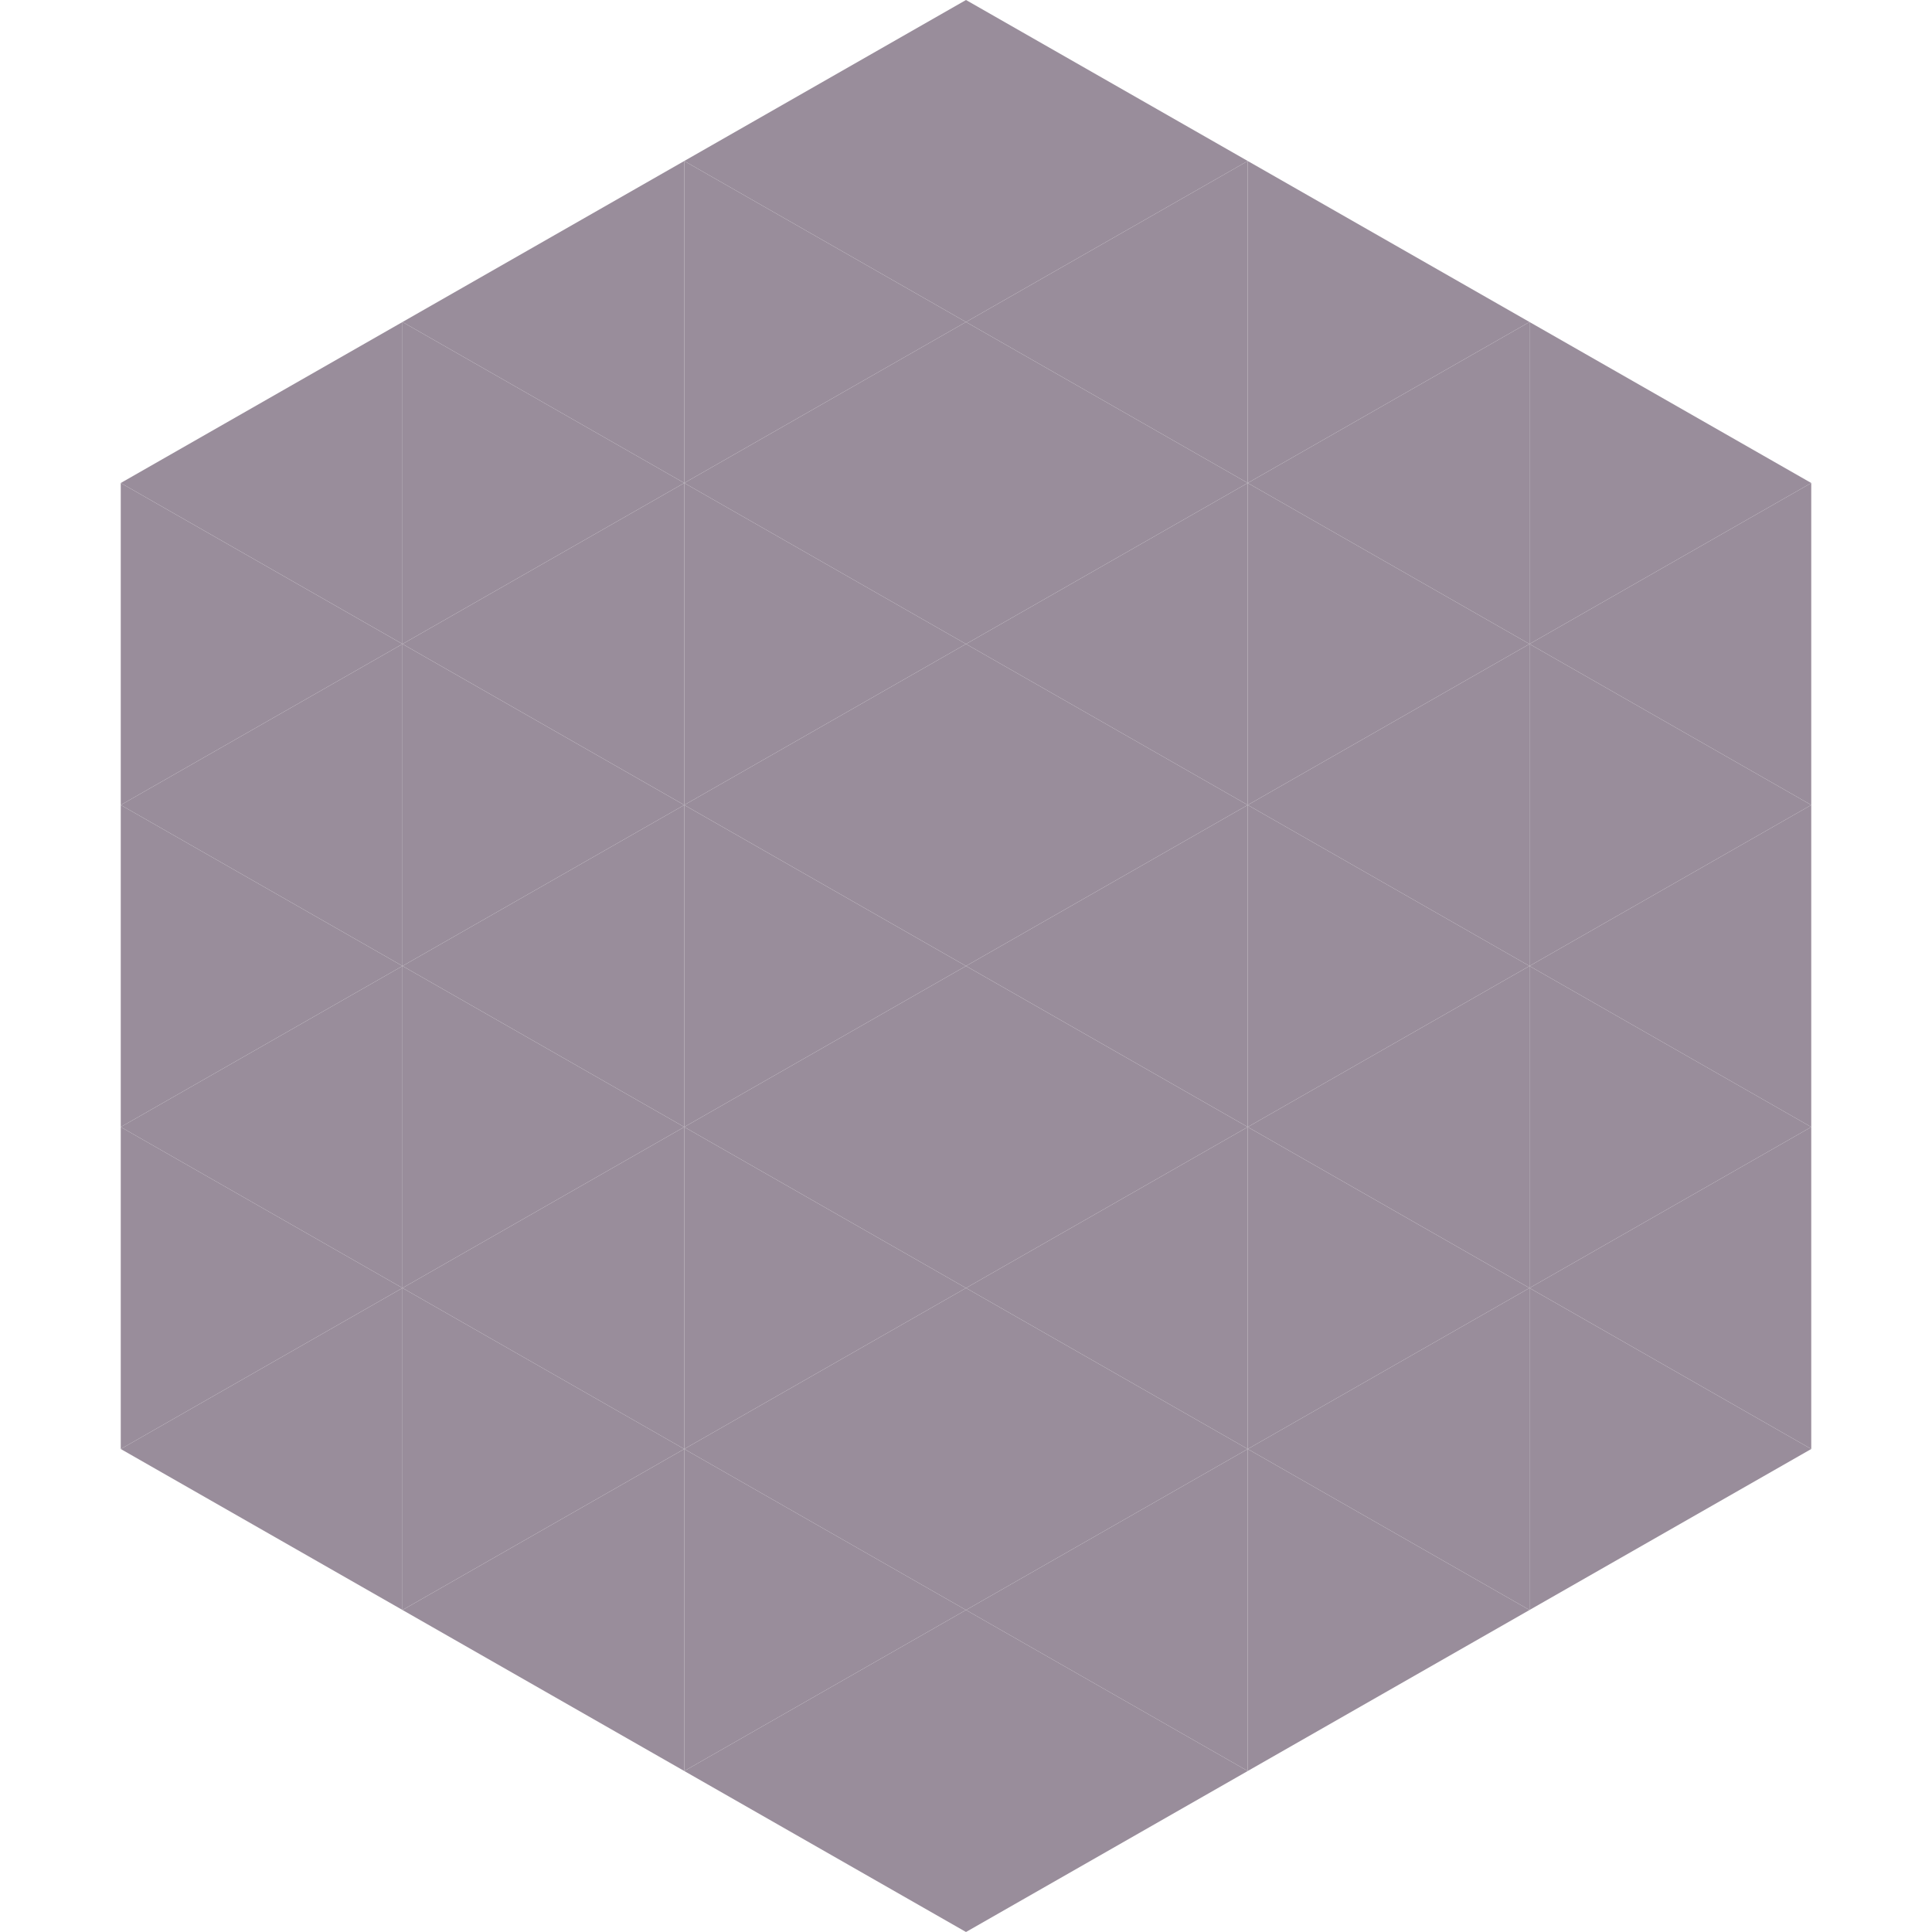
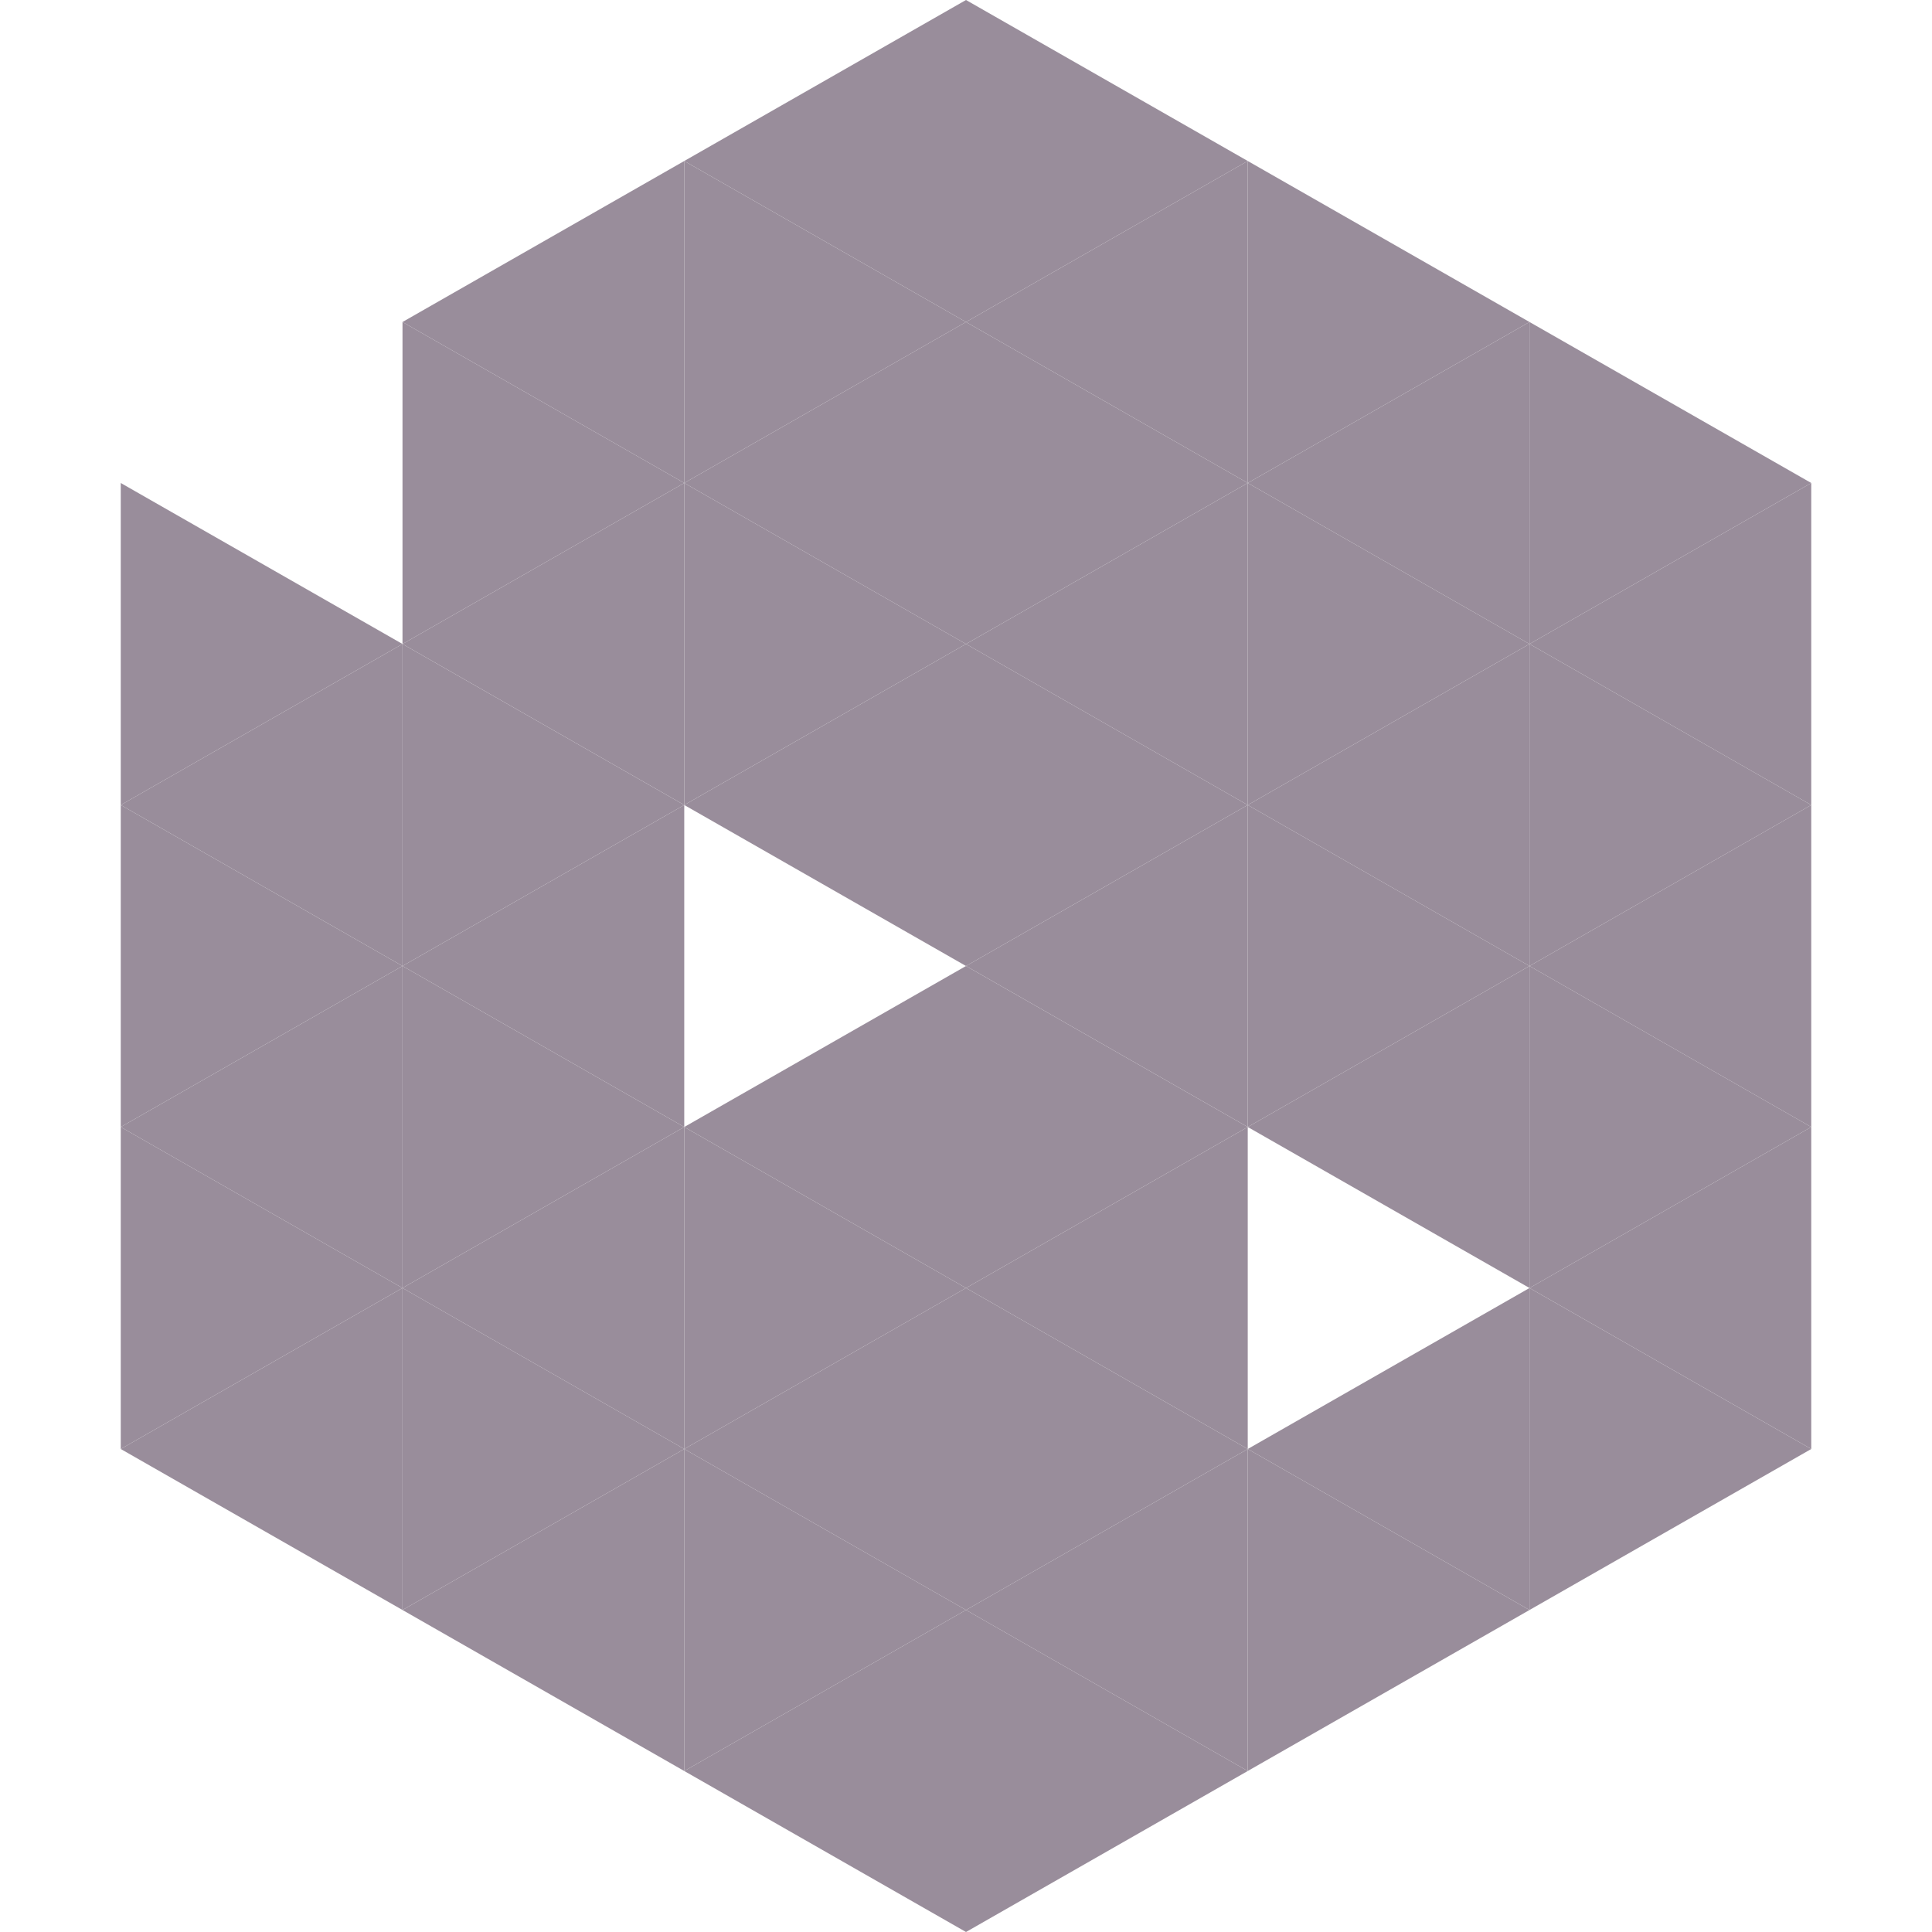
<svg xmlns="http://www.w3.org/2000/svg" width="240" height="240">
-   <polygon points="50,40 15,60 50,80" style="fill:rgb(153,141,155)" />
  <polygon points="190,40 225,60 190,80" style="fill:rgb(153,141,155)" />
  <polygon points="15,60 50,80 15,100" style="fill:rgb(153,141,155)" />
  <polygon points="225,60 190,80 225,100" style="fill:rgb(153,141,155)" />
  <polygon points="50,80 15,100 50,120" style="fill:rgb(153,141,155)" />
  <polygon points="190,80 225,100 190,120" style="fill:rgb(153,141,155)" />
  <polygon points="15,100 50,120 15,140" style="fill:rgb(153,141,155)" />
  <polygon points="225,100 190,120 225,140" style="fill:rgb(153,141,155)" />
  <polygon points="50,120 15,140 50,160" style="fill:rgb(153,141,155)" />
  <polygon points="190,120 225,140 190,160" style="fill:rgb(153,141,155)" />
  <polygon points="15,140 50,160 15,180" style="fill:rgb(153,141,155)" />
  <polygon points="225,140 190,160 225,180" style="fill:rgb(153,141,155)" />
  <polygon points="50,160 15,180 50,200" style="fill:rgb(153,141,155)" />
  <polygon points="190,160 225,180 190,200" style="fill:rgb(153,141,155)" />
  <polygon points="15,180 50,200 15,220" style="fill:rgb(255,255,255); fill-opacity:0" />
  <polygon points="225,180 190,200 225,220" style="fill:rgb(255,255,255); fill-opacity:0" />
  <polygon points="50,0 85,20 50,40" style="fill:rgb(255,255,255); fill-opacity:0" />
  <polygon points="190,0 155,20 190,40" style="fill:rgb(255,255,255); fill-opacity:0" />
  <polygon points="85,20 50,40 85,60" style="fill:rgb(153,141,155)" />
  <polygon points="155,20 190,40 155,60" style="fill:rgb(153,141,155)" />
  <polygon points="50,40 85,60 50,80" style="fill:rgb(153,141,155)" />
  <polygon points="190,40 155,60 190,80" style="fill:rgb(153,141,155)" />
  <polygon points="85,60 50,80 85,100" style="fill:rgb(153,141,155)" />
  <polygon points="155,60 190,80 155,100" style="fill:rgb(153,141,155)" />
  <polygon points="50,80 85,100 50,120" style="fill:rgb(153,141,155)" />
  <polygon points="190,80 155,100 190,120" style="fill:rgb(153,141,155)" />
  <polygon points="85,100 50,120 85,140" style="fill:rgb(153,141,155)" />
  <polygon points="155,100 190,120 155,140" style="fill:rgb(153,141,155)" />
  <polygon points="50,120 85,140 50,160" style="fill:rgb(153,141,155)" />
  <polygon points="190,120 155,140 190,160" style="fill:rgb(153,141,155)" />
  <polygon points="85,140 50,160 85,180" style="fill:rgb(153,141,155)" />
-   <polygon points="155,140 190,160 155,180" style="fill:rgb(153,141,155)" />
  <polygon points="50,160 85,180 50,200" style="fill:rgb(153,141,155)" />
  <polygon points="190,160 155,180 190,200" style="fill:rgb(153,141,155)" />
  <polygon points="85,180 50,200 85,220" style="fill:rgb(153,141,155)" />
  <polygon points="155,180 190,200 155,220" style="fill:rgb(153,141,155)" />
  <polygon points="120,0 85,20 120,40" style="fill:rgb(153,141,155)" />
  <polygon points="120,0 155,20 120,40" style="fill:rgb(153,141,155)" />
  <polygon points="85,20 120,40 85,60" style="fill:rgb(153,141,155)" />
  <polygon points="155,20 120,40 155,60" style="fill:rgb(153,141,155)" />
  <polygon points="120,40 85,60 120,80" style="fill:rgb(153,141,155)" />
  <polygon points="120,40 155,60 120,80" style="fill:rgb(153,141,155)" />
  <polygon points="85,60 120,80 85,100" style="fill:rgb(153,141,155)" />
  <polygon points="155,60 120,80 155,100" style="fill:rgb(153,141,155)" />
  <polygon points="120,80 85,100 120,120" style="fill:rgb(153,141,155)" />
  <polygon points="120,80 155,100 120,120" style="fill:rgb(153,141,155)" />
-   <polygon points="85,100 120,120 85,140" style="fill:rgb(153,141,155)" />
  <polygon points="155,100 120,120 155,140" style="fill:rgb(153,141,155)" />
  <polygon points="120,120 85,140 120,160" style="fill:rgb(153,141,155)" />
  <polygon points="120,120 155,140 120,160" style="fill:rgb(153,141,155)" />
  <polygon points="85,140 120,160 85,180" style="fill:rgb(153,141,155)" />
  <polygon points="155,140 120,160 155,180" style="fill:rgb(153,141,155)" />
  <polygon points="120,160 85,180 120,200" style="fill:rgb(153,141,155)" />
  <polygon points="120,160 155,180 120,200" style="fill:rgb(153,141,155)" />
  <polygon points="85,180 120,200 85,220" style="fill:rgb(153,141,155)" />
  <polygon points="155,180 120,200 155,220" style="fill:rgb(153,141,155)" />
  <polygon points="120,200 85,220 120,240" style="fill:rgb(153,141,155)" />
  <polygon points="120,200 155,220 120,240" style="fill:rgb(153,141,155)" />
  <polygon points="85,220 120,240 85,260" style="fill:rgb(255,255,255); fill-opacity:0" />
  <polygon points="155,220 120,240 155,260" style="fill:rgb(255,255,255); fill-opacity:0" />
</svg>